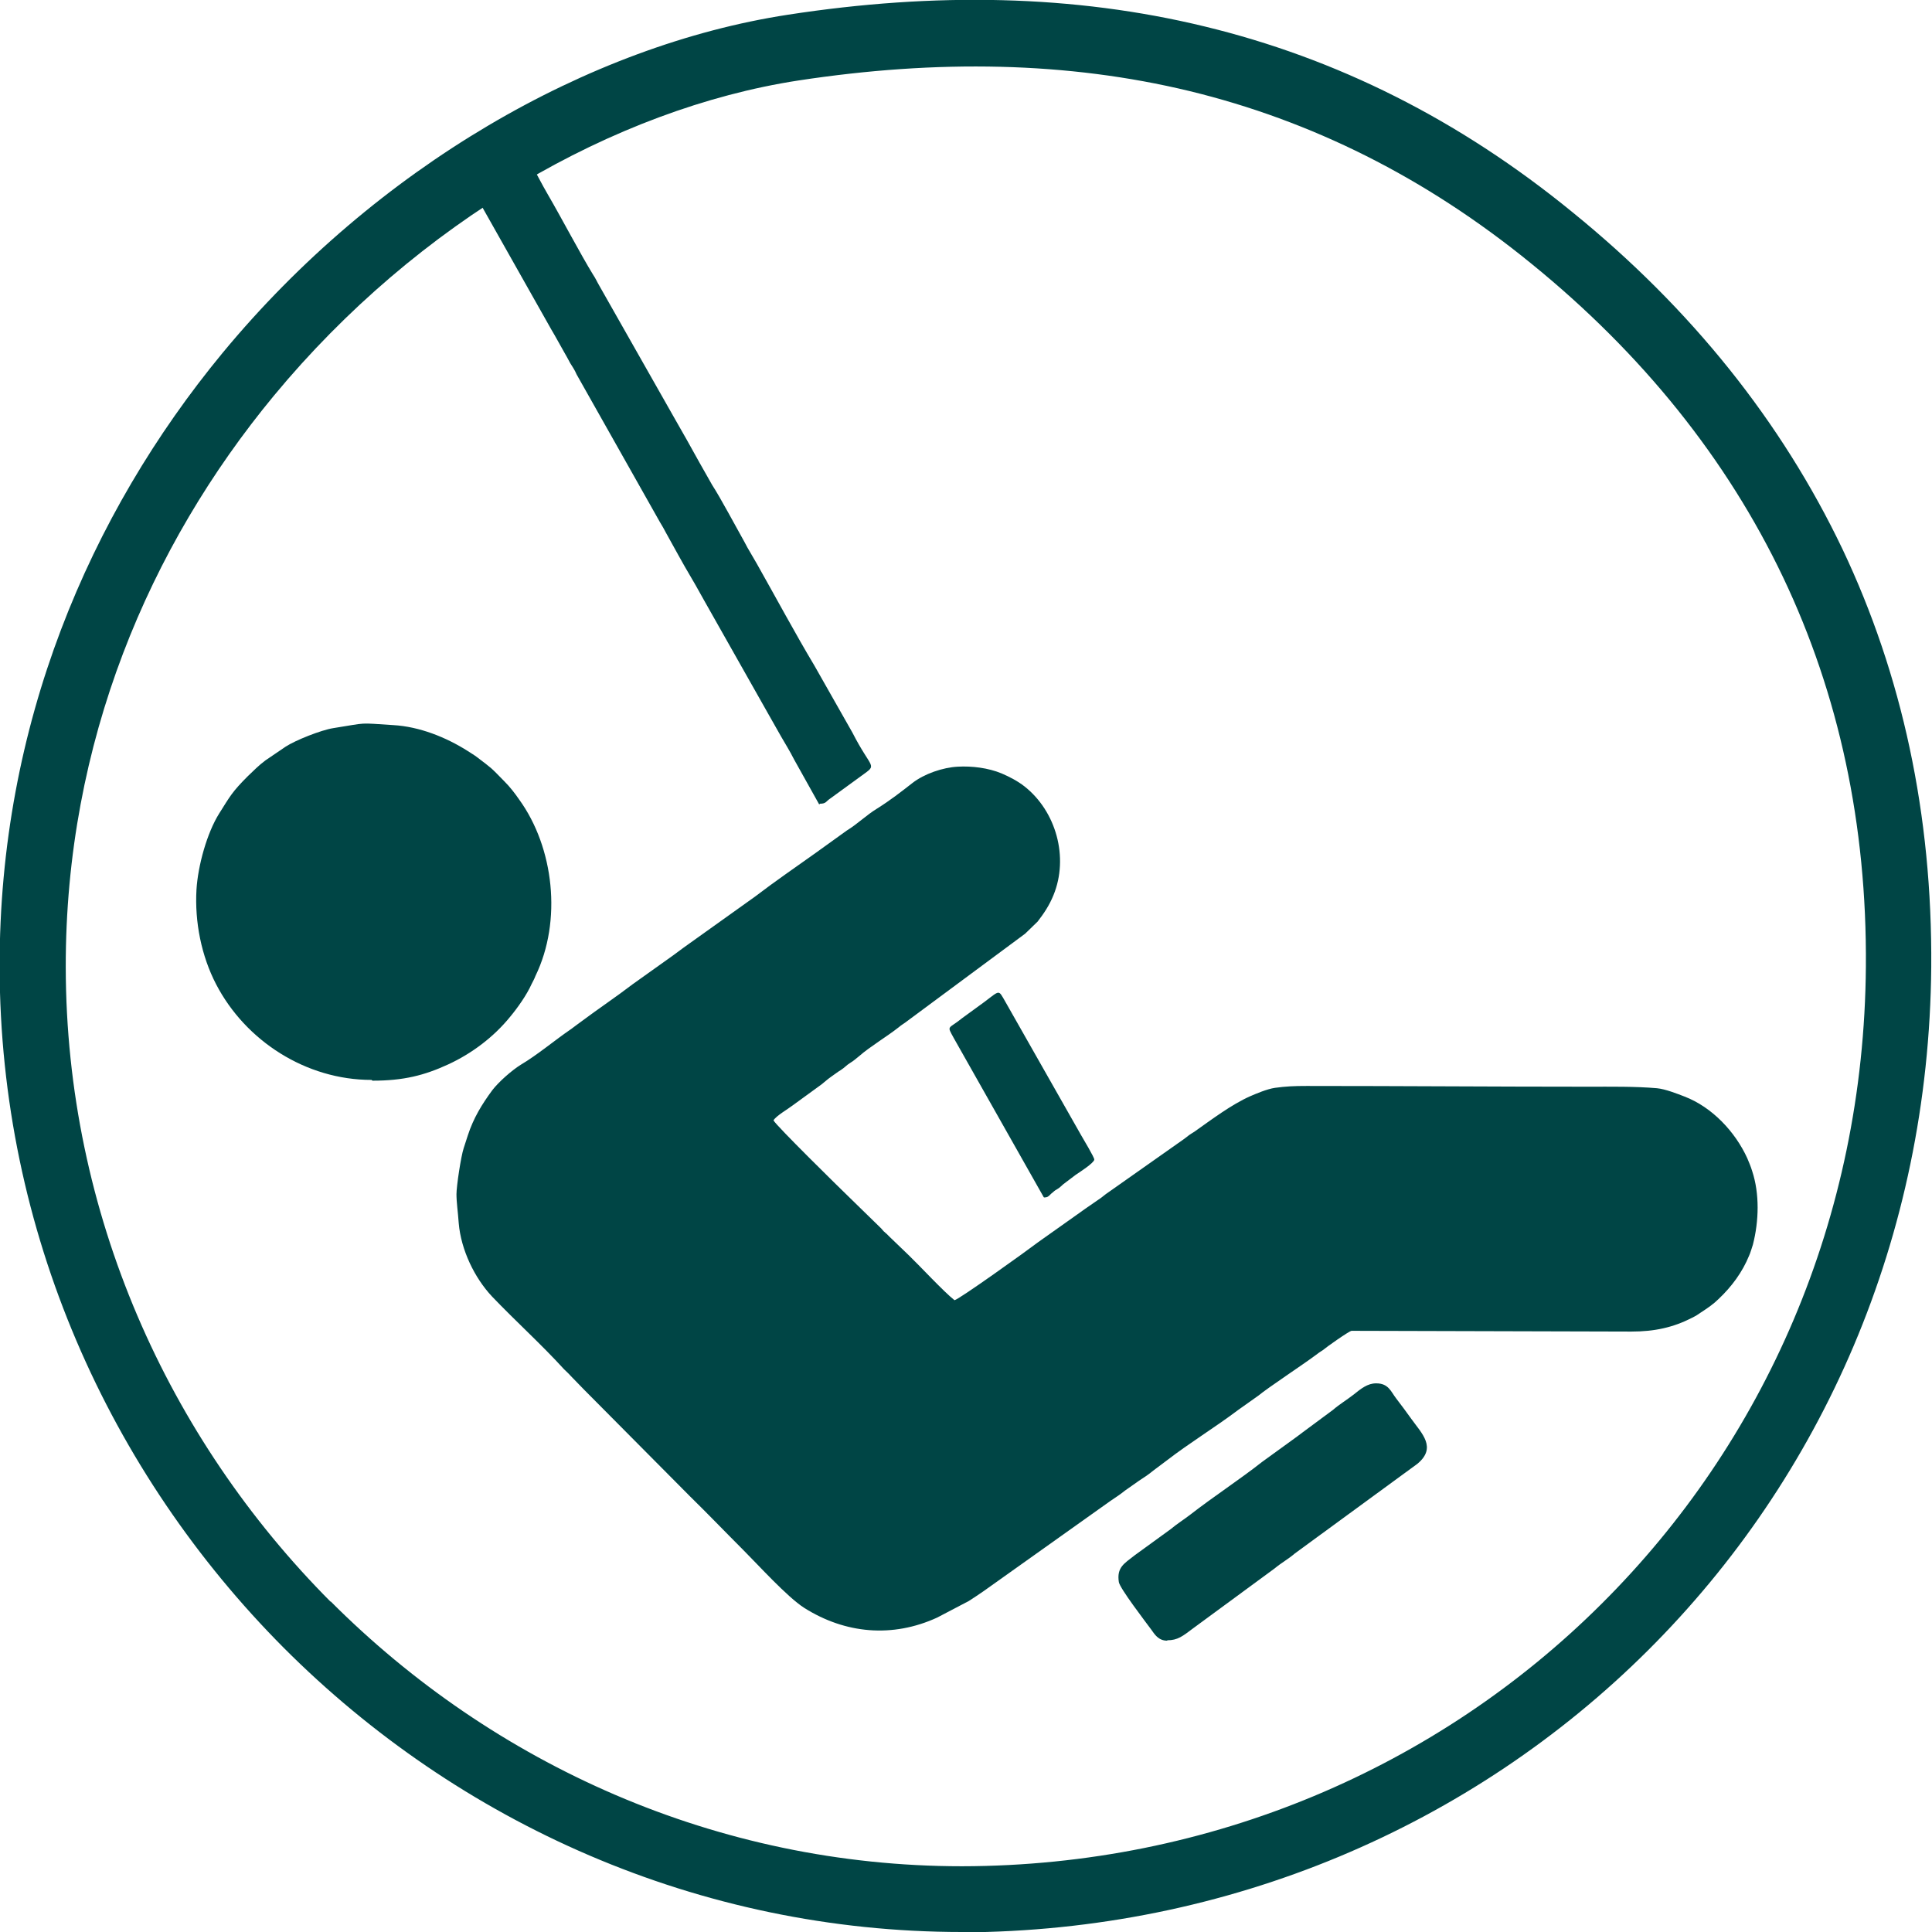
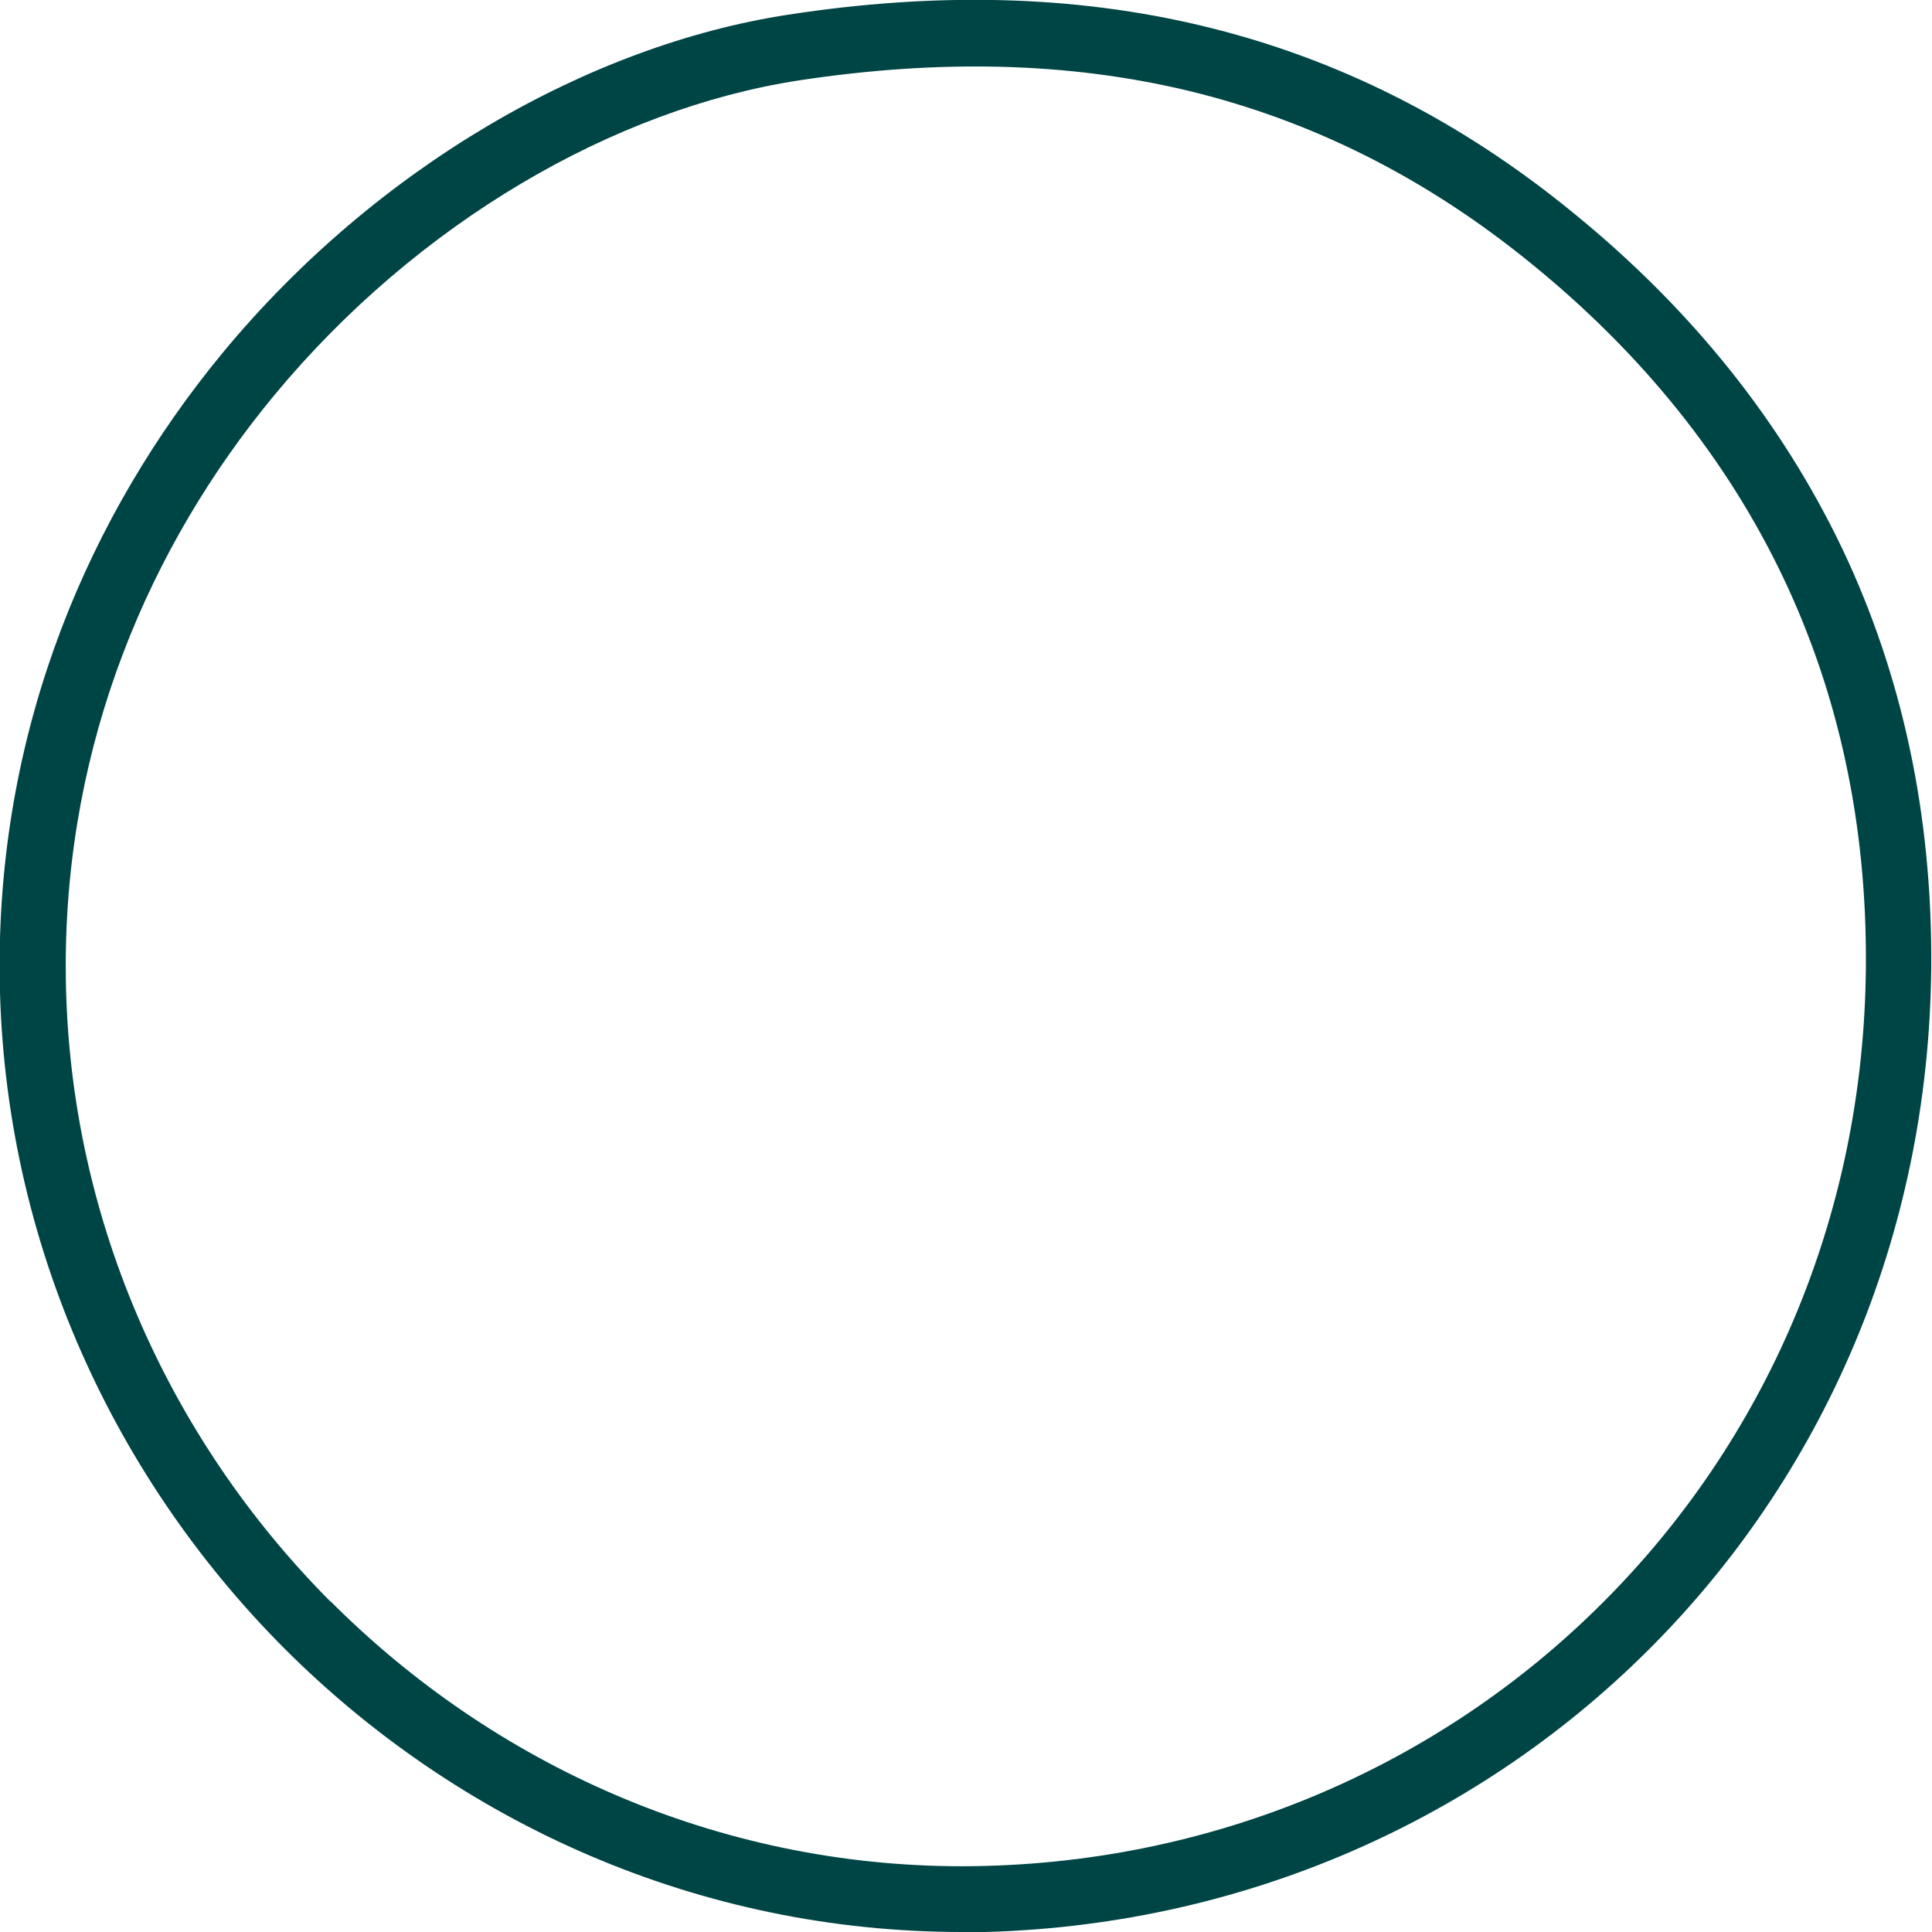
<svg xmlns="http://www.w3.org/2000/svg" xml:space="preserve" width="8.766mm" height="8.766mm" version="1.1" style="shape-rendering:geometricPrecision; text-rendering:geometricPrecision; image-rendering:optimizeQuality; fill-rule:evenodd; clip-rule:evenodd" viewBox="0 0 51.13 51.13">
  <defs>
    <style type="text/css">
   
    .fil0 {fill:#004545}
   
  </style>
  </defs>
  <g id="Capa_x0020_1">
    <path class="fil0" d="M25.46 51.13c-6.97,0 -13.33,-2.89 -17.95,-7.52 -4.62,-4.64 -7.51,-11.03 -7.52,-18.02 -0.01,-6.4 2.37,-11.97 5.9,-16.25 4.07,-4.92 9.69,-8.14 14.96,-8.95 3.89,-0.6 7.57,-0.53 11.03,0.31 3.47,0.84 6.72,2.45 9.74,4.92 3.14,2.55 5.53,5.54 7.14,8.91 1.58,3.33 2.38,7.03 2.35,11.06 -0.06,7.18 -2.91,13.52 -7.5,18.09 -4.65,4.63 -11.08,7.43 -18.16,7.46zm-16.71 -8.75c4.3,4.31 10.22,7.01 16.71,7.01 6.6,-0.01 12.6,-2.63 16.93,-6.95 4.27,-4.25 6.94,-10.16 6.99,-16.86 0.03,-3.76 -0.72,-7.21 -2.19,-10.3 -1.49,-3.13 -3.73,-5.92 -6.66,-8.3 -2.82,-2.3 -5.84,-3.79 -9.05,-4.57 -3.23,-0.78 -6.67,-0.84 -10.35,-0.28 -4.87,0.75 -10.08,3.75 -13.88,8.34 -3.3,3.99 -5.52,9.18 -5.51,15.13 0.01,6.51 2.7,12.46 7.01,16.79z" />
-     <path class="fil0" d="M30.89 43.41c0.28,0 0.41,-0.11 0.69,-0.32l2.15 -1.58c0.18,-0.15 0.38,-0.26 0.54,-0.4l3.24 -2.37c0.52,-0.43 0.12,-0.8 -0.16,-1.19 -0.13,-0.18 -0.26,-0.36 -0.4,-0.54 -0.14,-0.18 -0.2,-0.4 -0.53,-0.4 -0.23,-0 -0.4,0.14 -0.6,0.3 -0.18,0.14 -0.38,0.26 -0.54,0.4l-0.81 0.6c-0.09,0.07 -0.16,0.12 -0.27,0.2l-0.8 0.58c-0.57,0.45 -1.33,0.95 -1.88,1.38 -0.18,0.14 -0.36,0.25 -0.54,0.4l-0.95 0.69c-0.28,0.22 -0.48,0.32 -0.42,0.71 0.03,0.17 0.69,1.03 0.86,1.26 0.08,0.11 0.18,0.29 0.42,0.29zm-3.26 -11.72c0.1,-0 0.12,-0.03 0.19,-0.1 0.09,-0.07 0.07,-0.07 0.16,-0.12 0.07,-0.04 0.1,-0.08 0.16,-0.13l0.33 -0.25c0.09,-0.06 0.48,-0.31 0.49,-0.4 0.01,-0.05 -0.3,-0.56 -0.35,-0.65l-2.01 -3.54c-0.18,-0.31 -0.13,-0.3 -0.54,0.01l-0.59 0.43c-0.38,0.31 -0.42,0.18 -0.23,0.53l2.38 4.21zm-17.77 -3.09c0.82,0 1.37,-0.14 2,-0.43 0.63,-0.29 1.21,-0.73 1.64,-1.26 0.2,-0.24 0.44,-0.58 0.57,-0.87 0.04,-0.08 0.07,-0.13 0.1,-0.21 0.71,-1.46 0.49,-3.4 -0.43,-4.67 -0.11,-0.16 -0.24,-0.33 -0.39,-0.48 -0.39,-0.4 -0.32,-0.33 -0.71,-0.63 -0.09,-0.07 -0.18,-0.12 -0.27,-0.18 -0.57,-0.36 -1.27,-0.64 -1.96,-0.68 -0.96,-0.06 -0.64,-0.07 -1.59,0.08 -0.32,0.05 -1,0.32 -1.26,0.49l-0.53 0.36c-0.19,0.14 -0.31,0.27 -0.47,0.42 -0.42,0.42 -0.47,0.53 -0.76,0.99 -0.32,0.51 -0.56,1.37 -0.6,2.01 -0.05,0.86 0.13,1.76 0.52,2.51 0.78,1.5 2.38,2.53 4.11,2.53zm2.22 2.98c0,0.26 0.04,0.49 0.06,0.79 0.06,0.71 0.42,1.45 0.88,1.94 0.62,0.65 1.31,1.27 1.91,1.93 0.08,0.08 0.1,0.09 0.18,0.18 0.14,0.14 0.22,0.23 0.35,0.36l2.8 2.82c0.49,0.48 0.92,0.93 1.41,1.42 0.4,0.4 1.16,1.24 1.61,1.53 1.09,0.69 2.34,0.8 3.52,0.26l0.84 -0.44c0.16,-0.1 0.24,-0.16 0.39,-0.26l3.36 -2.39c0.15,-0.1 0.27,-0.18 0.38,-0.27l0.37 -0.26c0.14,-0.09 0.26,-0.17 0.38,-0.27l0.36 -0.27c0.61,-0.47 1.27,-0.87 1.88,-1.33l0.55 -0.39c0.24,-0.2 1.15,-0.8 1.5,-1.06 0.08,-0.06 0.12,-0.09 0.2,-0.14 0.08,-0.07 0.7,-0.51 0.76,-0.51l7.4 0.02c0.62,0 1.11,-0.11 1.6,-0.36 0.12,-0.06 0.15,-0.08 0.25,-0.15 0.17,-0.11 0.33,-0.22 0.46,-0.35 0.35,-0.33 0.63,-0.71 0.81,-1.15 0.03,-0.06 0.08,-0.23 0.1,-0.29 0.16,-0.62 0.18,-1.35 -0.02,-1.95 -0.04,-0.13 -0.08,-0.22 -0.13,-0.34 -0.32,-0.7 -0.93,-1.35 -1.66,-1.63 -0.18,-0.07 -0.51,-0.2 -0.73,-0.22 -0.58,-0.05 -1.21,-0.04 -1.82,-0.04 -2.47,0 -4.96,-0.02 -7.45,-0.02 -0.33,0 -0.55,0.01 -0.84,0.05 -0.21,0.03 -0.51,0.16 -0.65,0.22 -0.5,0.22 -1.04,0.63 -1.48,0.94 -0.06,0.04 -0.1,0.06 -0.14,0.09 -0.05,0.04 -0.09,0.07 -0.13,0.1l-1.93 1.36c-0.12,0.08 -0.17,0.12 -0.27,0.2l-0.42 0.29c-0.06,0.04 -0.08,0.06 -0.14,0.1l-1.1 0.78c-0.3,0.23 -2.1,1.52 -2.22,1.54 -0.29,-0.23 -0.91,-0.9 -1.2,-1.18l-0.52 -0.5c-0.02,-0.02 -0.02,-0.02 -0.04,-0.04 -0.03,-0.03 -0.01,-0.01 -0.04,-0.04 -0.03,-0.02 -0.04,-0.04 -0.07,-0.06 -0.04,-0.04 -0.03,-0.04 -0.07,-0.08l-0.82 -0.8c-0.28,-0.27 -1.97,-1.93 -2.03,-2.06 0.07,-0.12 0.4,-0.31 0.5,-0.39l0.77 -0.56c0.09,-0.07 0.15,-0.13 0.25,-0.2 0.09,-0.06 0.16,-0.12 0.26,-0.18 0.11,-0.07 0.15,-0.13 0.25,-0.19 0.1,-0.06 0.16,-0.12 0.25,-0.19 0.26,-0.23 0.74,-0.52 1.03,-0.75 0.08,-0.07 0.16,-0.11 0.26,-0.19l3.09 -2.29 0.33 -0.32c0.17,-0.22 0.31,-0.43 0.42,-0.7 0.41,-1 0.07,-2.22 -0.77,-2.88 -0.18,-0.14 -0.39,-0.25 -0.6,-0.34 -0.36,-0.15 -0.79,-0.2 -1.16,-0.18 -0.4,0.02 -0.89,0.19 -1.2,0.43 -0.32,0.25 -0.59,0.46 -0.94,0.68 -0.28,0.17 -0.52,0.41 -0.8,0.58l-0.82 0.59c-0.56,0.4 -1.06,0.74 -1.61,1.16l-1.89 1.35c-0.1,0.07 -0.17,0.13 -0.27,0.2l-1.08 0.77c-0.43,0.33 -0.91,0.65 -1.35,0.98 -0.1,0.07 -0.16,0.12 -0.27,0.2 -0.44,0.3 -0.9,0.69 -1.34,0.95 -0.24,0.15 -0.58,0.45 -0.75,0.67 -0.28,0.38 -0.5,0.74 -0.65,1.2 -0.04,0.13 -0.07,0.21 -0.11,0.34 -0.07,0.21 -0.19,1 -0.19,1.22zm9.62 -10.31c0.17,-0 0.15,-0.06 0.29,-0.15l0.81 -0.59c0.44,-0.32 0.27,-0.14 -0.24,-1.14l-1.01 -1.78c-0.48,-0.8 -1.04,-1.84 -1.52,-2.69l-0.25 -0.43c-0.02,-0.04 -0.06,-0.11 -0.08,-0.15 -0.22,-0.39 -0.64,-1.18 -0.85,-1.5l-0.34 -0.6c-0.21,-0.38 -0.45,-0.81 -0.67,-1.19l-1.98 -3.49c-0.07,-0.12 -0.09,-0.18 -0.17,-0.3 -0.32,-0.52 -0.84,-1.51 -1.19,-2.11 -0.68,-1.17 -0.2,-0.87 -1.92,-0.86 -0.69,0 -0.5,-0.11 0.21,1.24l1.8 3.19c0.12,0.2 0.23,0.41 0.34,0.6 0.06,0.1 0.1,0.18 0.16,0.29 0.05,0.08 0.12,0.18 0.17,0.3l2.2 3.9c0.06,0.1 0.12,0.2 0.17,0.3 0.23,0.41 0.42,0.77 0.67,1.19 0.12,0.2 0.22,0.39 0.34,0.6l1.69 2.99c0.13,0.23 0.23,0.41 0.34,0.6 0.11,0.19 0.24,0.4 0.34,0.6l0.67 1.2z" />
  </g>
</svg>